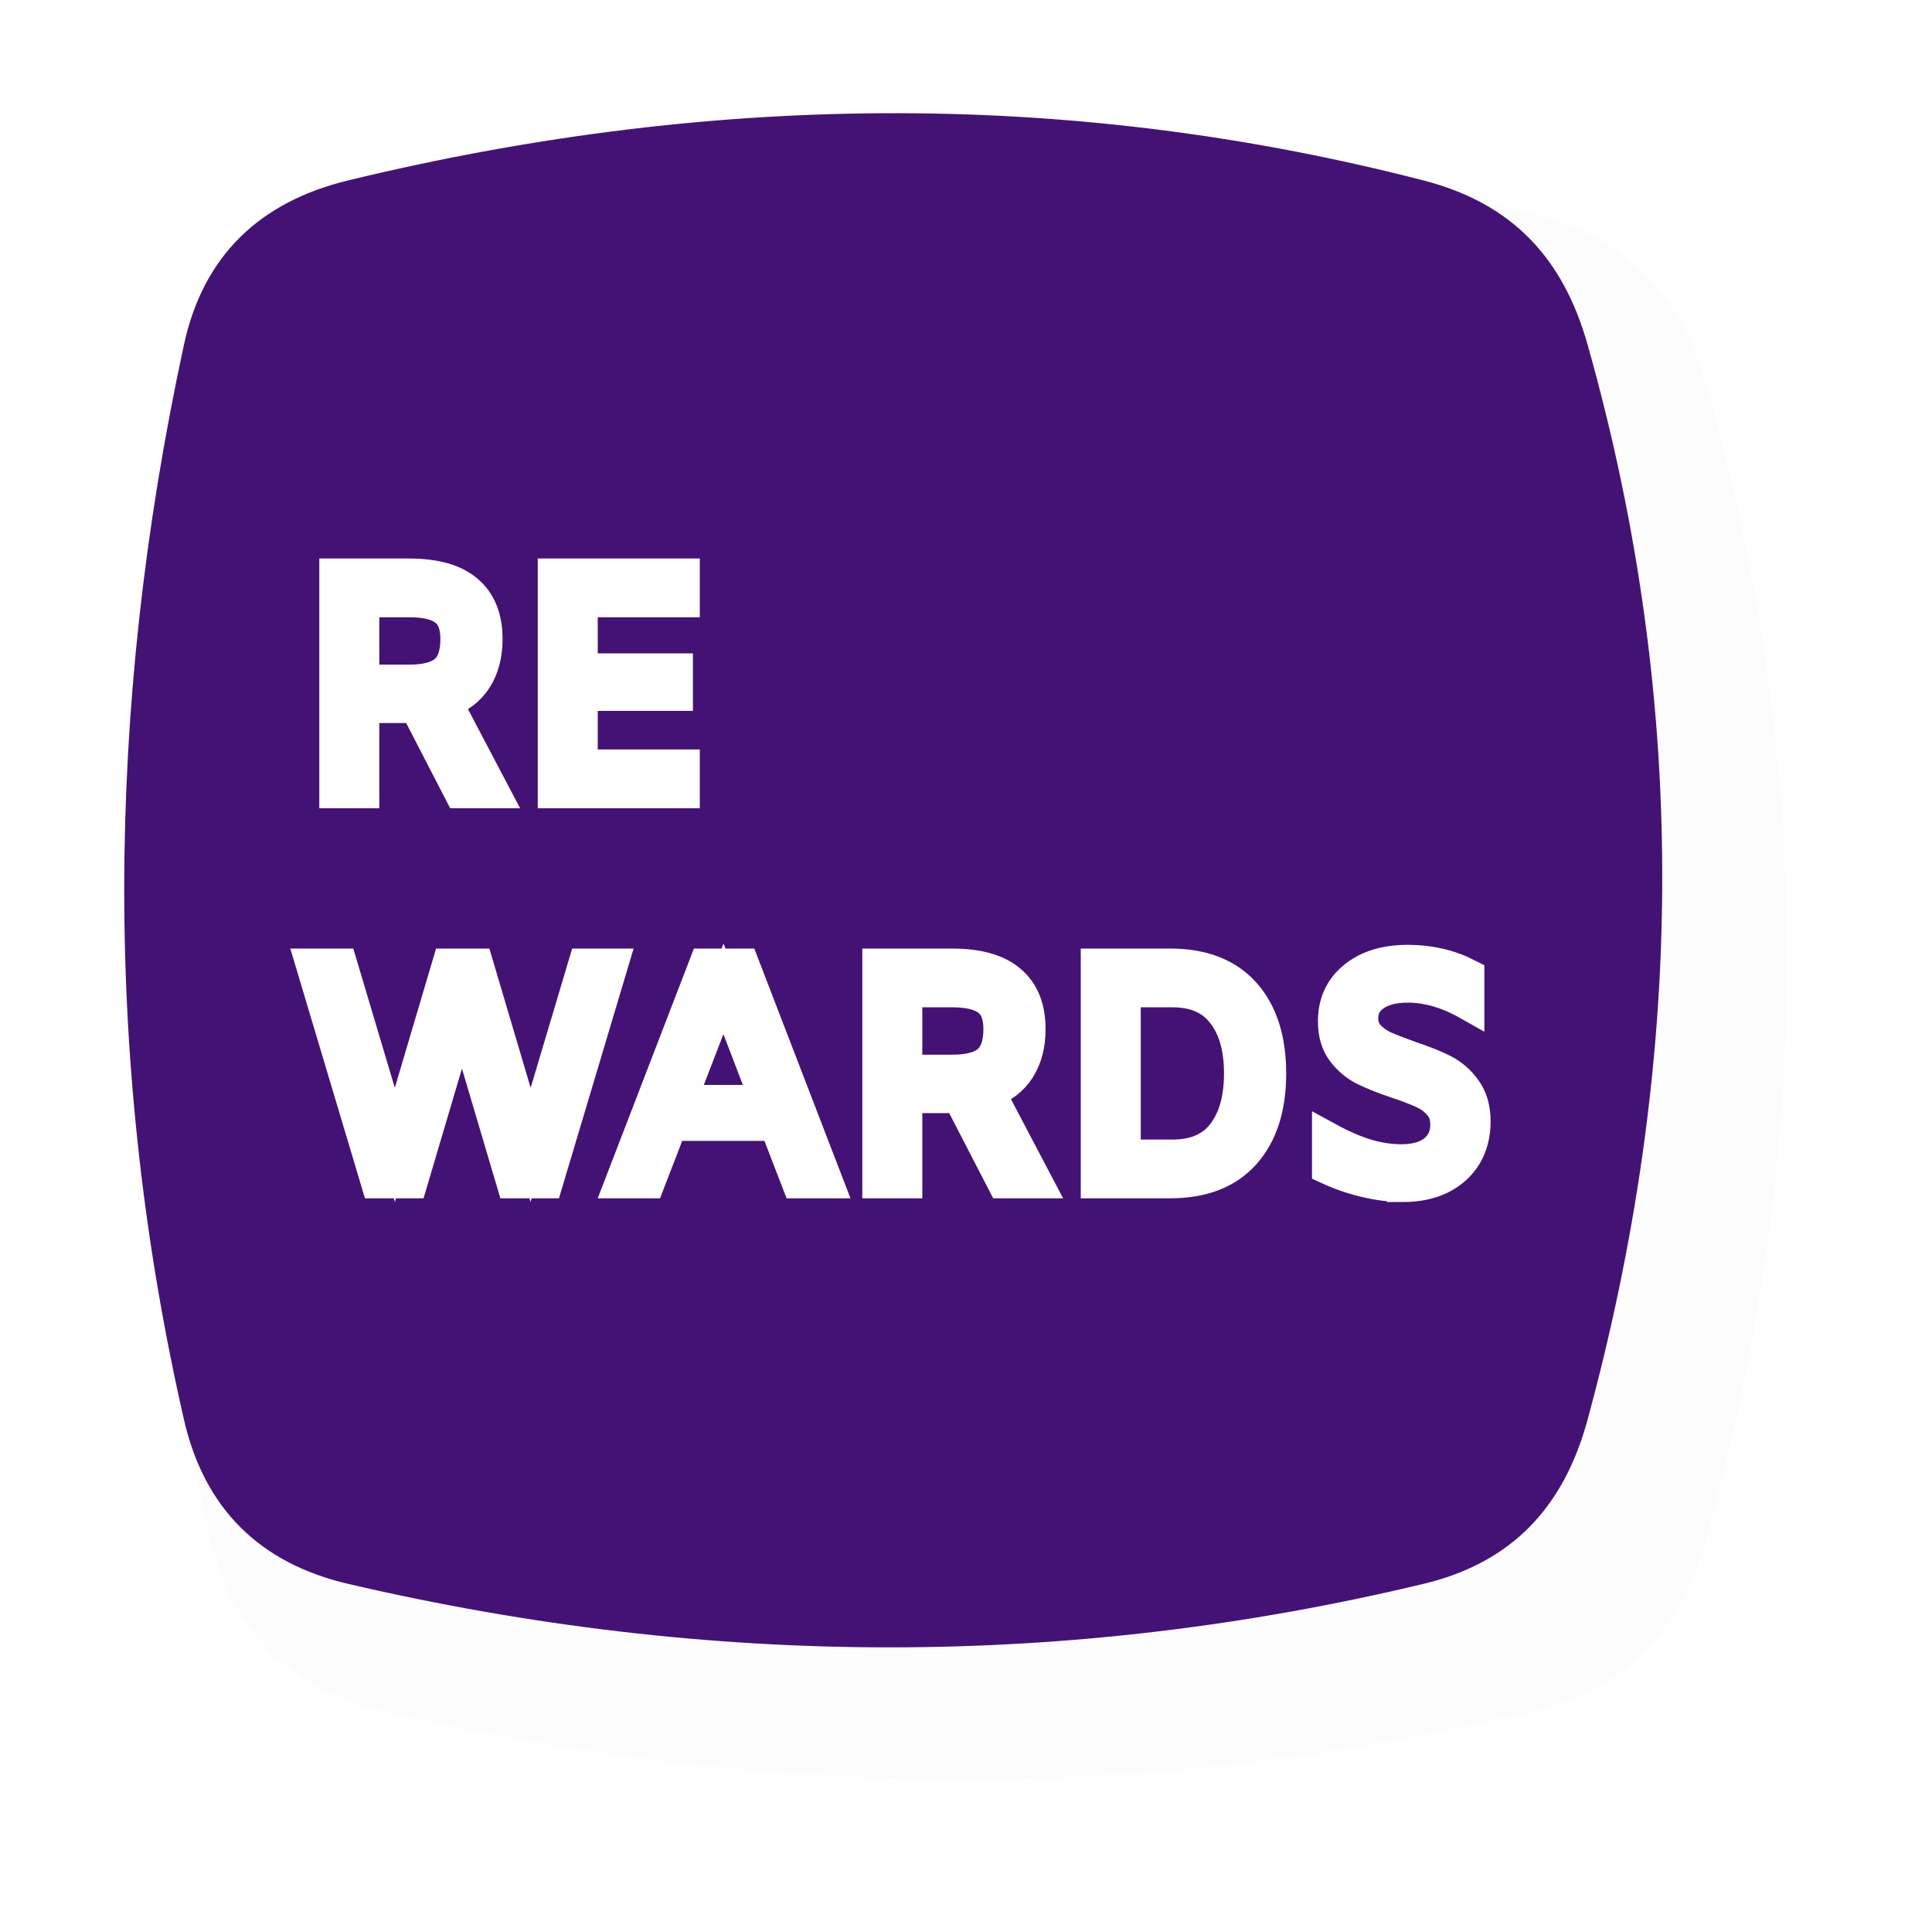
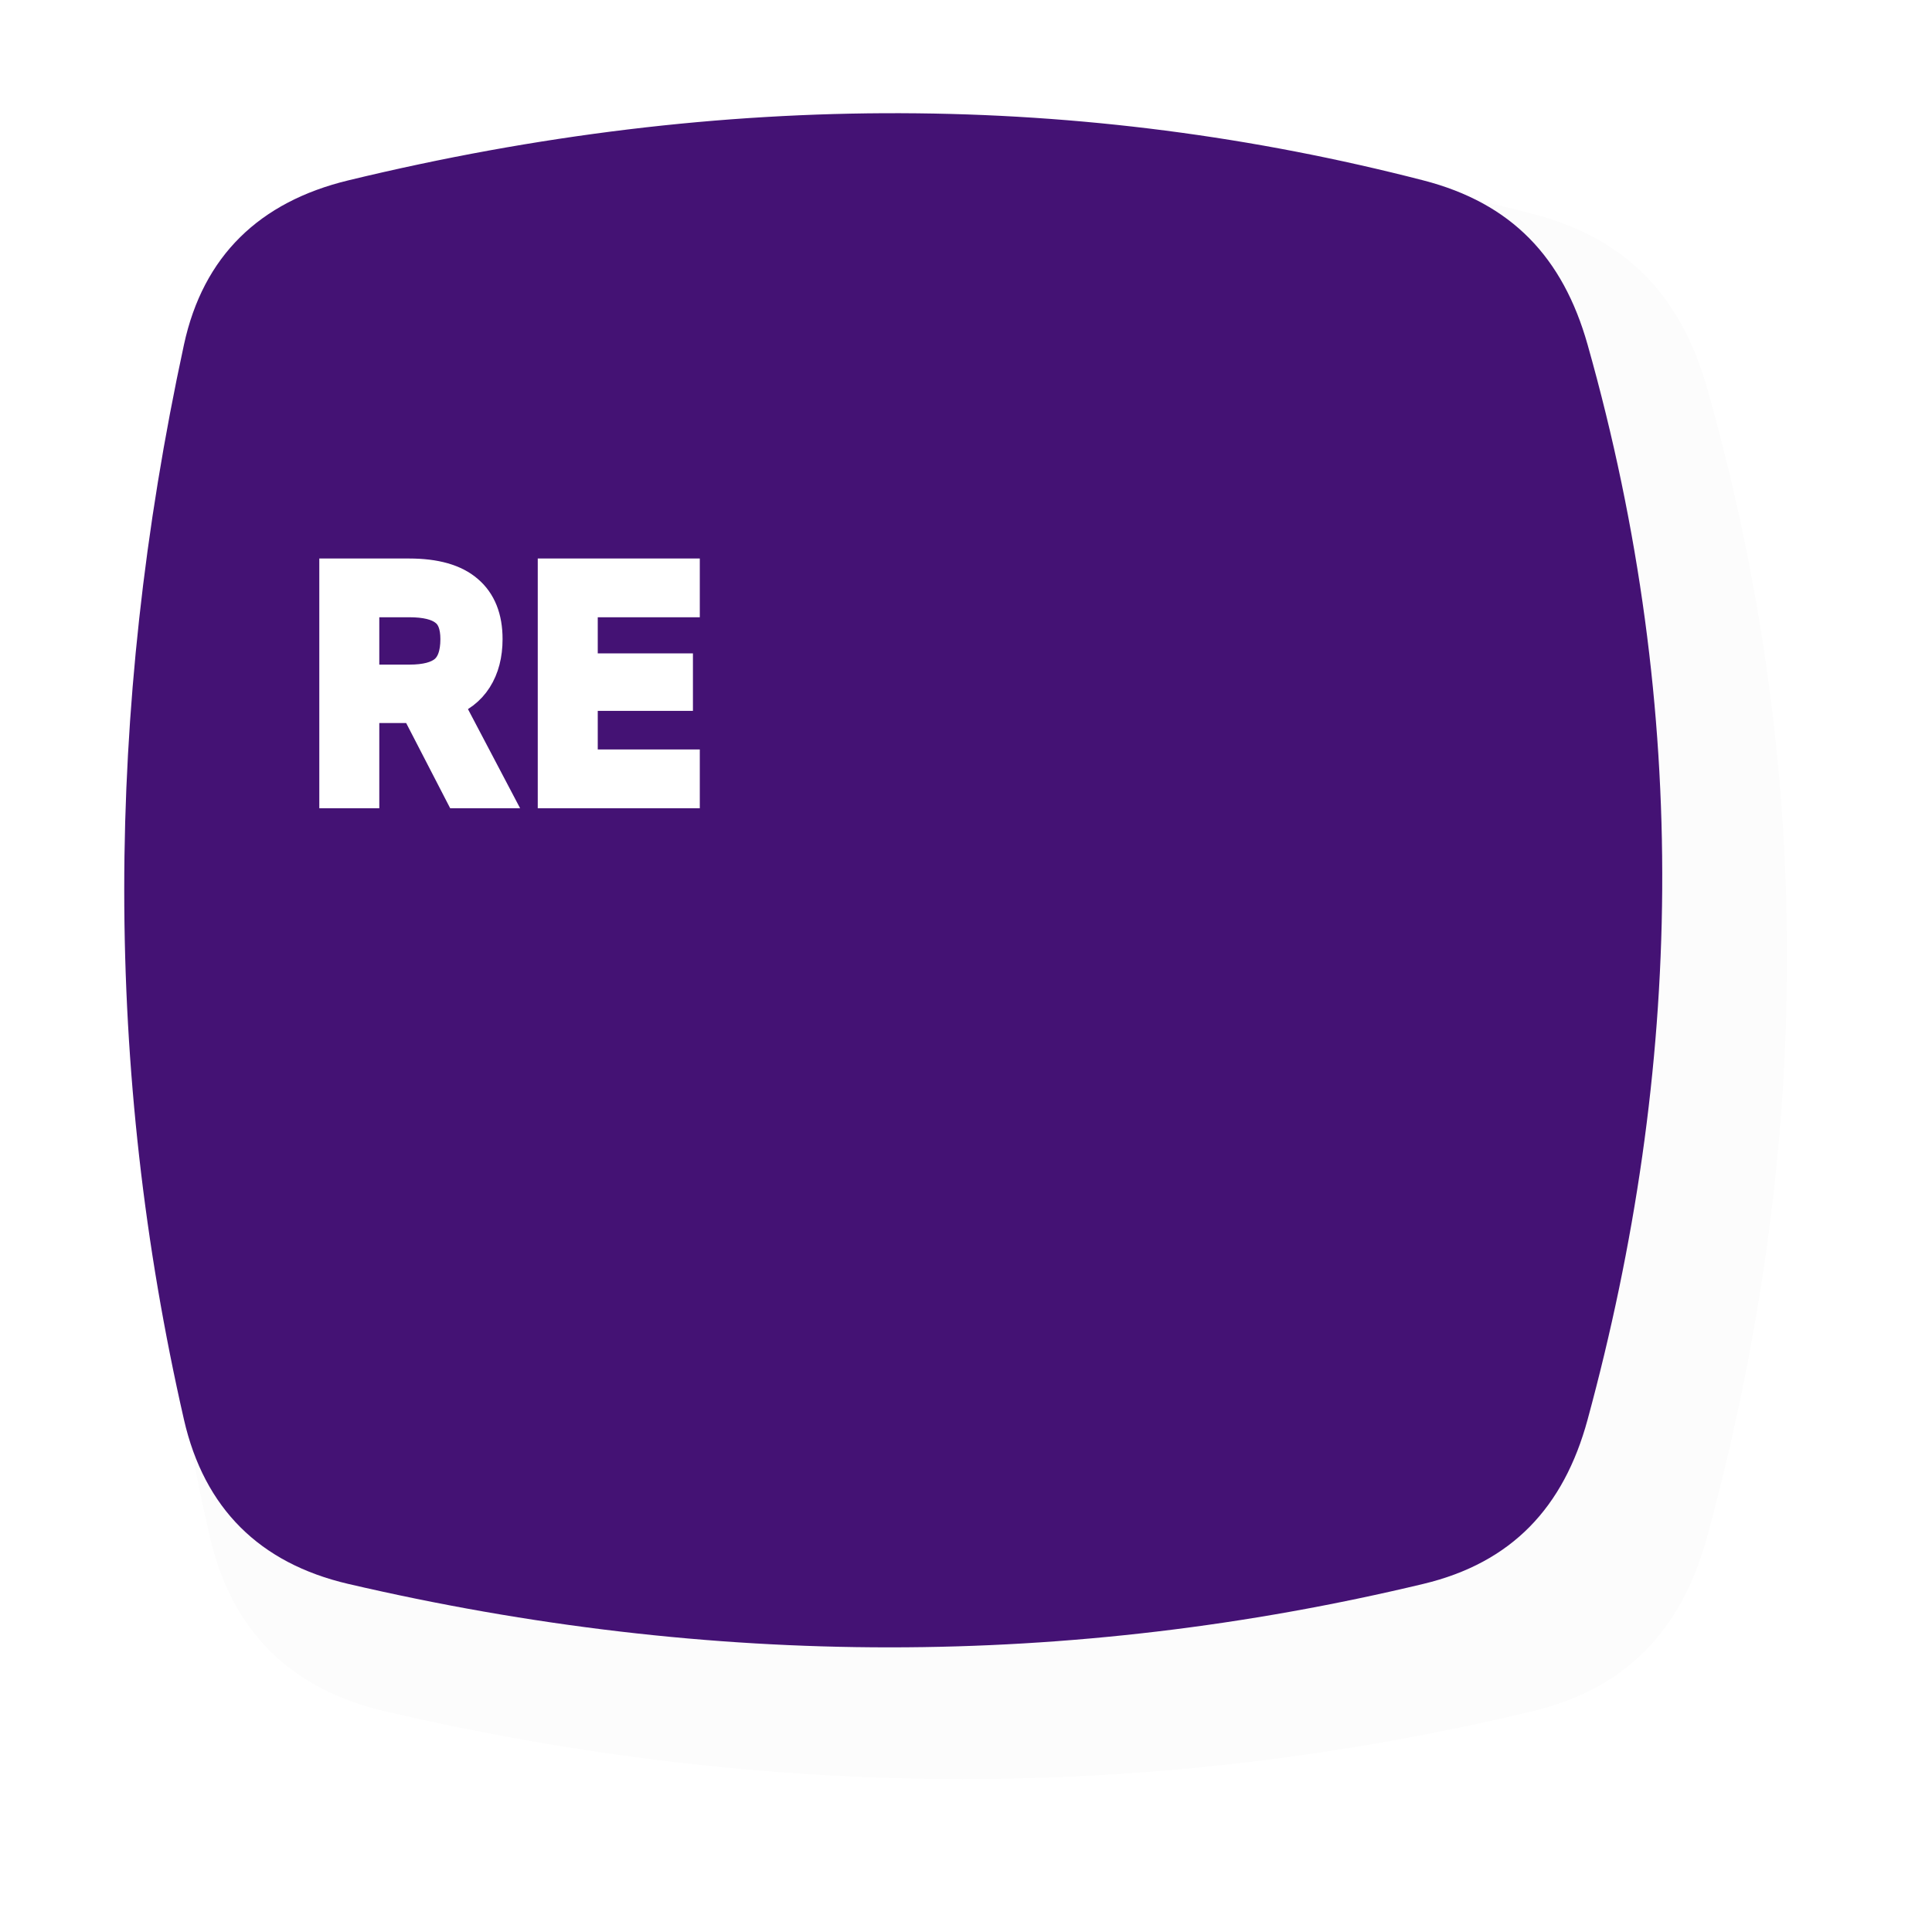
<svg xmlns="http://www.w3.org/2000/svg" width="532.349mm" height="531.249mm" viewBox="0 0 532.349 531.249" version="1.1" id="svg1" xml:space="preserve">
  <defs id="defs1">
    <filter style="color-interpolation-filters: srgb" id="filter48" x="-0.088" y="-0.089" width="1.177" height="1.177">
      <feGaussianBlur stdDeviation="15.612" id="feGaussianBlur48" />
    </filter>
  </defs>
  <g id="layer1" transform="translate(-1447.793,-3971.111)">
    <g id="g511">
      <path id="path111" style="opacity: .116; mix-blend-mode: normal; fill: #000; fill-opacity: .996; stroke-width: 1.844px; stroke-linecap: square; paint-order: fill markers stroke; filter: url(&quot;#filter48&quot;)" d="m -470.778,2059.868 c 104.363,-25.276 202.846,-24.091 296.238,0 24.279,6.263 38.44,21.13 45.259,45.259 28.715,101.618 26.118,200.104 0,296.238 -6.574,24.196 -20.875,39.42 -45.259,45.259 -97.374,23.315 -196.12,23.315 -296.238,0 -24.42,-5.687 -39.672,-20.816 -45.259,-45.259 -21.944,-96.003 -21.944,-194.749 0,-296.238 5.299,-24.507 20.89,-39.357 45.259,-45.259 z" transform="matrix(1.067,0,0,1.067,2056.182,1832.128)" />
-       <path id="path112" style="fill: #441274; fill-opacity: .996; stroke-width: 1.844px; stroke-linecap: square; paint-order: fill markers stroke" d="m 1543.743,4020.819 c 104.363,-25.276 202.846,-24.091 296.238,0 24.279,6.263 38.44,21.13 45.259,45.259 28.715,101.618 26.118,200.104 0,296.238 -6.574,24.196 -20.875,39.42 -45.259,45.259 -97.374,23.315 -196.12,23.315 -296.238,0 -24.42,-5.687 -39.672,-20.816 -45.259,-45.259 -21.944,-96.003 -21.944,-194.749 0,-296.238 5.299,-24.507 20.89,-39.357 45.259,-45.259 z" />
+       <path id="path112" style="fill: #441274; fill-opacity: .996; stroke-width: 1.844px; stroke-linecap: square; paint-order: fill markers stroke" d="m 1543.743,4020.819 c 104.363,-25.276 202.846,-24.091 296.238,0 24.279,6.263 38.44,21.13 45.259,45.259 28.715,101.618 26.118,200.104 0,296.238 -6.574,24.196 -20.875,39.42 -45.259,45.259 -97.374,23.315 -196.12,23.315 -296.238,0 -24.42,-5.687 -39.672,-20.816 -45.259,-45.259 -21.944,-96.003 -21.944,-194.749 0,-296.238 5.299,-24.507 20.89,-39.357 45.259,-45.259 " />
      <g id="text318" style="-inkscape-font-specification: Amiko; fill: #fff; stroke: #fff; stroke-width: 8.965px; stroke-linecap: square; paint-order: fill markers stroke; font-family: Amiko; font-size: 85.99px" aria-label="RE&#10;WARDS">
        <path d="m 1574.566,4189.347 -12.125,-23.475 h -0.86 -13.758 v 23.475 h -7.567 v -59.849 h 20.294 q 10.749,0 15.994,4.558 5.245,4.471 5.245,13.156 0,6.449 -2.838,10.921 -2.838,4.471 -8.341,6.363 l 13.07,24.851 z m -13.93,-30.613 q 6.707,0 9.803,-2.58 3.182,-2.666 3.182,-8.943 0,-5.761 -3.182,-8.083 -3.096,-2.408 -9.889,-2.408 h -12.727 v 22.014 z m 47.381,-22.014 v 18.918 h 26.227 v 6.879 h -26.227 v 19.606 h 28.119 v 7.223 h -35.686 v -59.849 h 35.686 v 7.223 z" id="path525" />
-         <path d="m 1616.357,4236.985 -17.886,59.849 h -9.459 l -13.93,-47.037 -13.931,47.037 h -9.459 l -17.886,-59.849 h 7.997 l 14.79,49.617 14.704,-49.617 h 7.997 l 14.704,49.617 14.79,-49.617 z m 45.145,44.027 h -28.807 l -6.105,15.822 h -7.567 l 23.046,-59.849 h 10.491 l 23.046,59.849 h -7.997 z m -2.494,-6.449 -11.867,-30.957 -11.953,30.957 z m 65.181,22.271 -12.125,-23.475 h -0.86 -13.758 v 23.475 h -7.567 v -59.849 h 20.294 q 10.749,0 15.994,4.558 5.245,4.471 5.245,13.157 0,6.449 -2.838,10.921 -2.838,4.471 -8.341,6.363 l 13.071,24.851 z m -13.931,-30.613 q 6.707,0 9.803,-2.58 3.182,-2.666 3.182,-8.943 0,-5.761 -3.182,-8.083 -3.096,-2.408 -9.889,-2.408 h -12.727 v 22.014 z m 60.021,-29.237 q 13.329,0 20.38,7.911 7.051,7.911 7.051,22.014 0,14.102 -7.051,22.014 -7.051,7.911 -20.38,7.911 h -20.208 v -59.849 z m 0.602,52.626 q 9.287,0 13.93,-6.019 4.729,-6.105 4.729,-16.682 0,-10.577 -4.729,-16.596 -4.644,-6.105 -13.93,-6.105 h -13.243 v 45.403 z m 63.547,8.255 q -4.987,0 -10.405,-1.29 -5.417,-1.29 -10.233,-3.526 v -8.169 q 5.675,3.096 10.491,4.558 4.902,1.462 9.631,1.462 5.933,0 9.201,-2.666 3.268,-2.666 3.268,-7.309 0,-3.182 -1.806,-5.331 -1.806,-2.15 -4.558,-3.44 -2.752,-1.29 -7.395,-2.838 -5.589,-1.892 -9.029,-3.612 -3.354,-1.72 -5.761,-4.901 -2.408,-3.182 -2.408,-8.255 0,-7.567 5.503,-12.039 5.503,-4.558 14.79,-4.558 9.029,0 16.596,3.87 v 7.911 q -8.513,-4.815 -16.596,-4.815 -5.933,0 -9.287,2.408 -3.354,2.322 -3.354,6.449 0,2.838 1.72,4.729 1.72,1.892 4.213,3.096 2.494,1.118 7.051,2.752 5.675,1.892 9.287,3.698 3.612,1.806 6.105,5.245 2.58,3.44 2.58,8.857 0,5.332 -2.408,9.373 -2.408,3.956 -6.879,6.191 -4.471,2.15 -10.319,2.15 z" id="path526" />
      </g>
    </g>
  </g>
</svg>